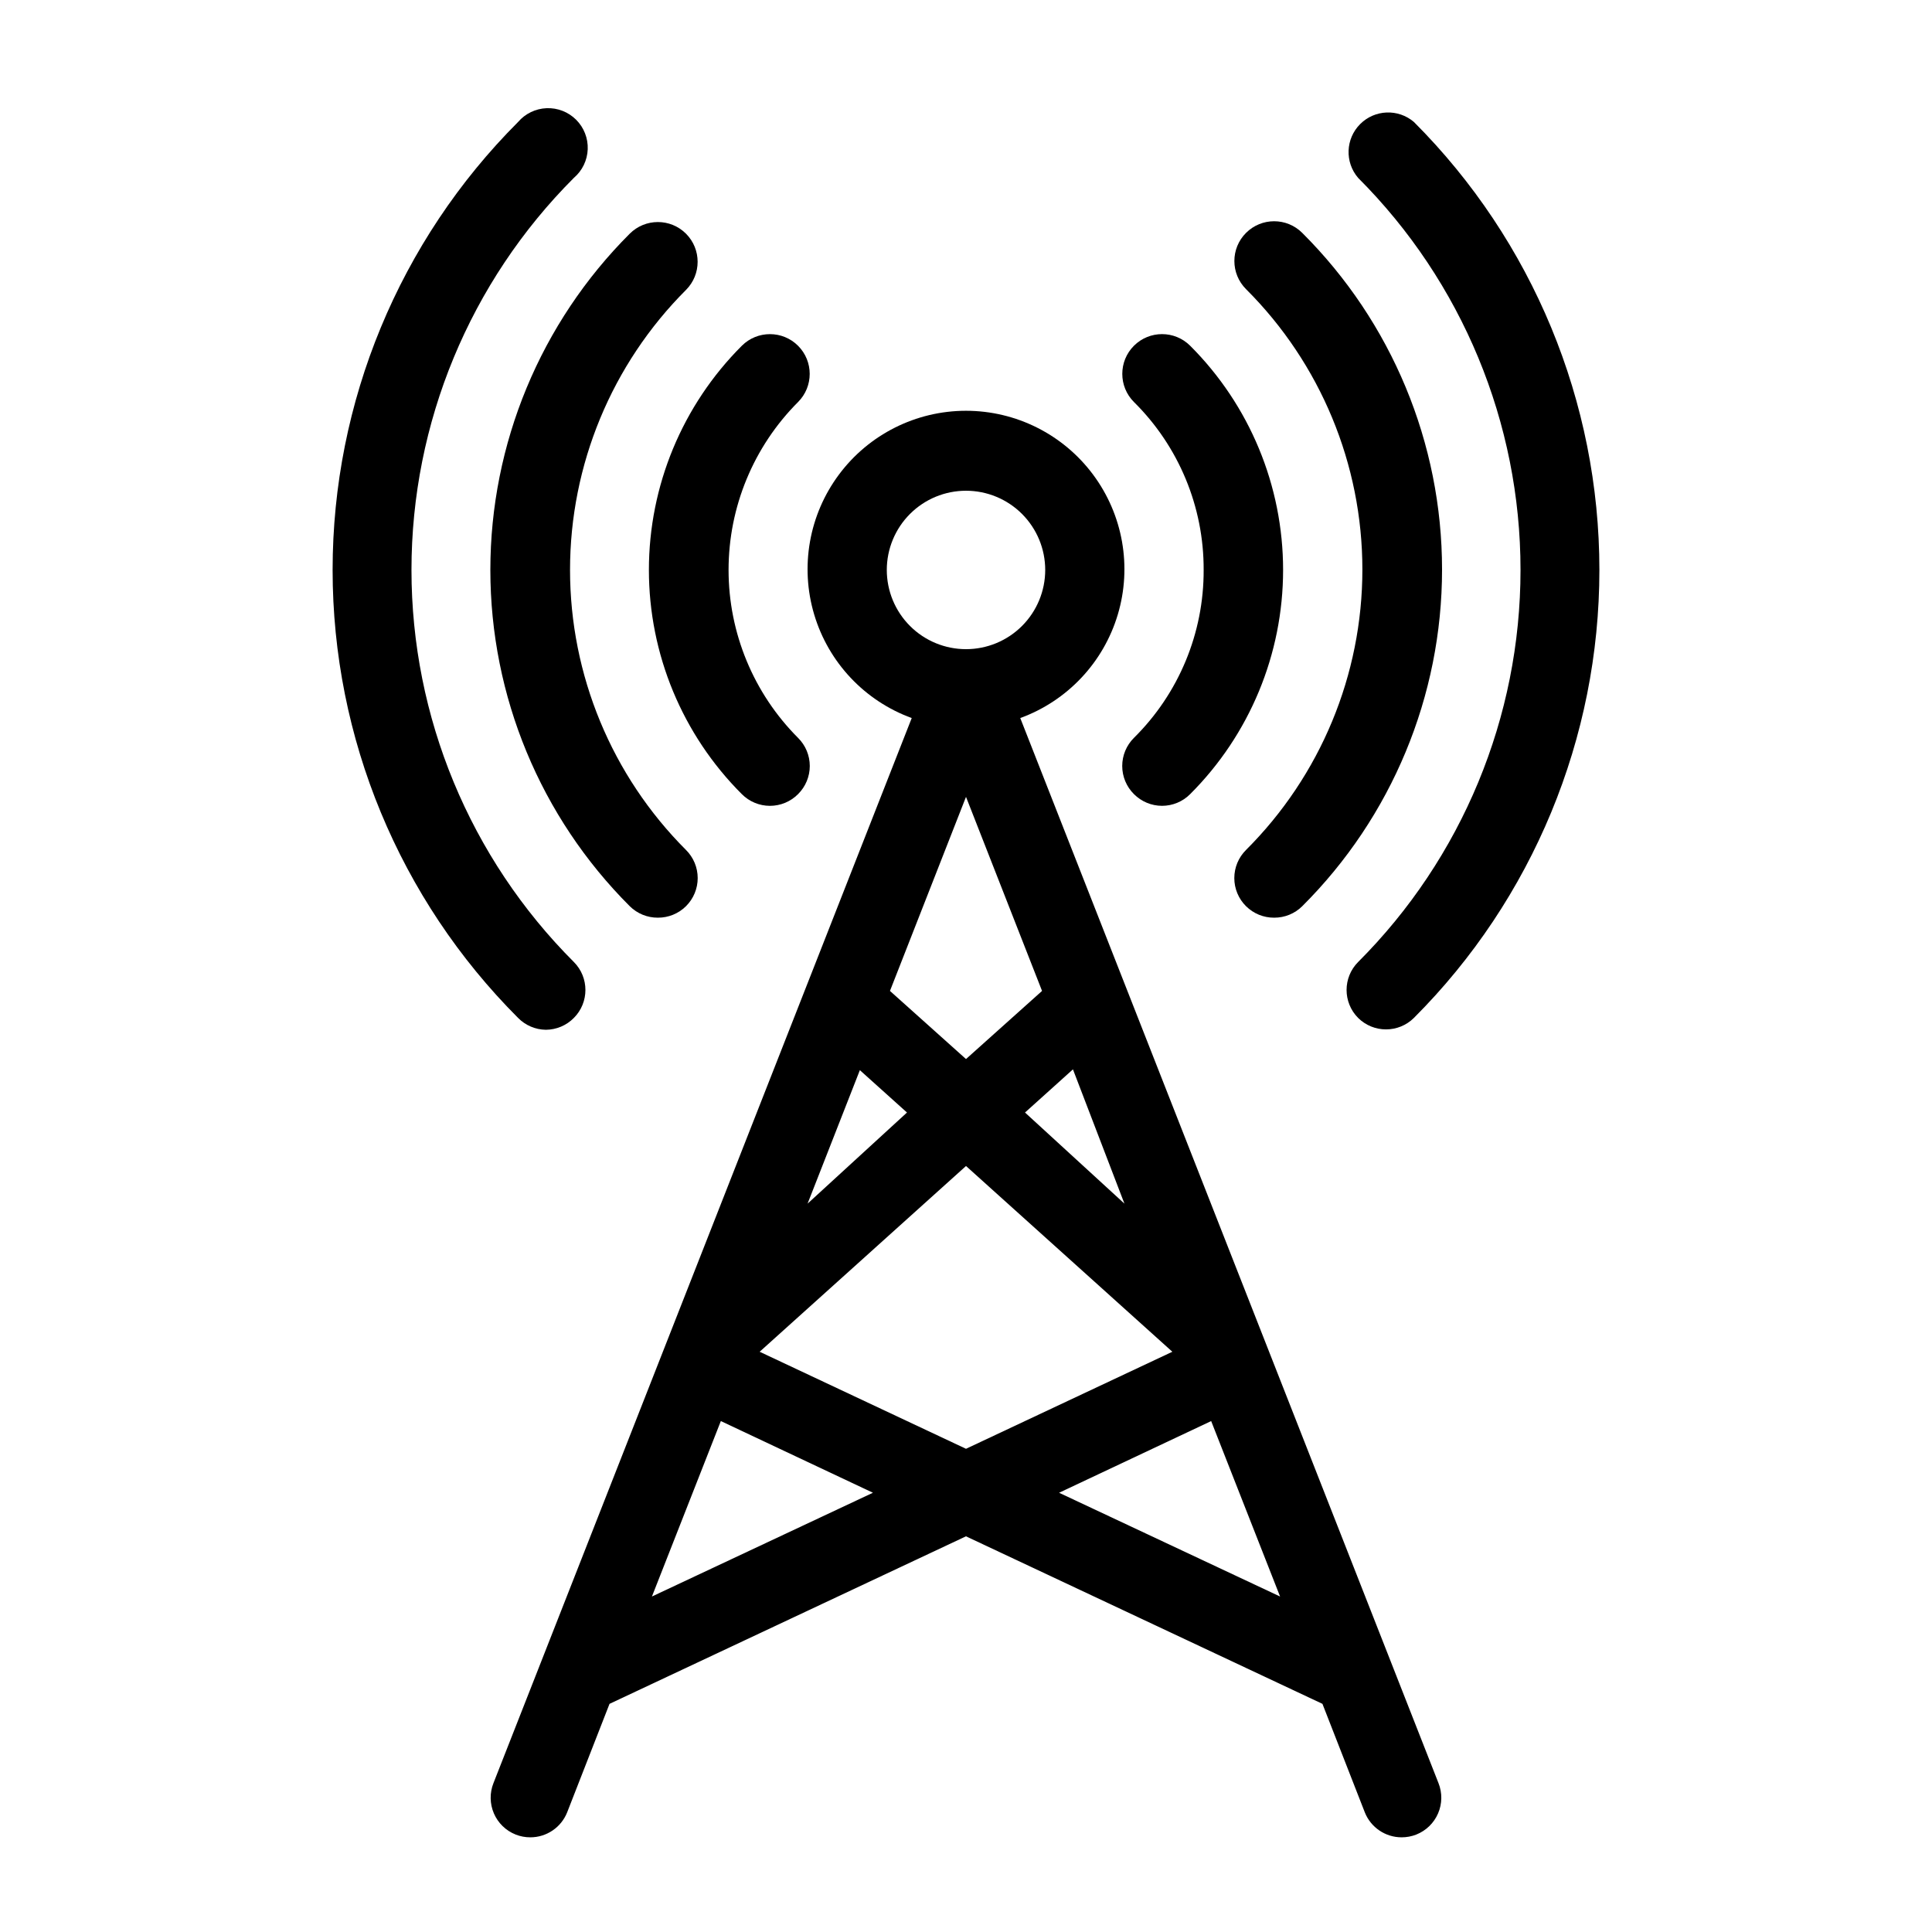
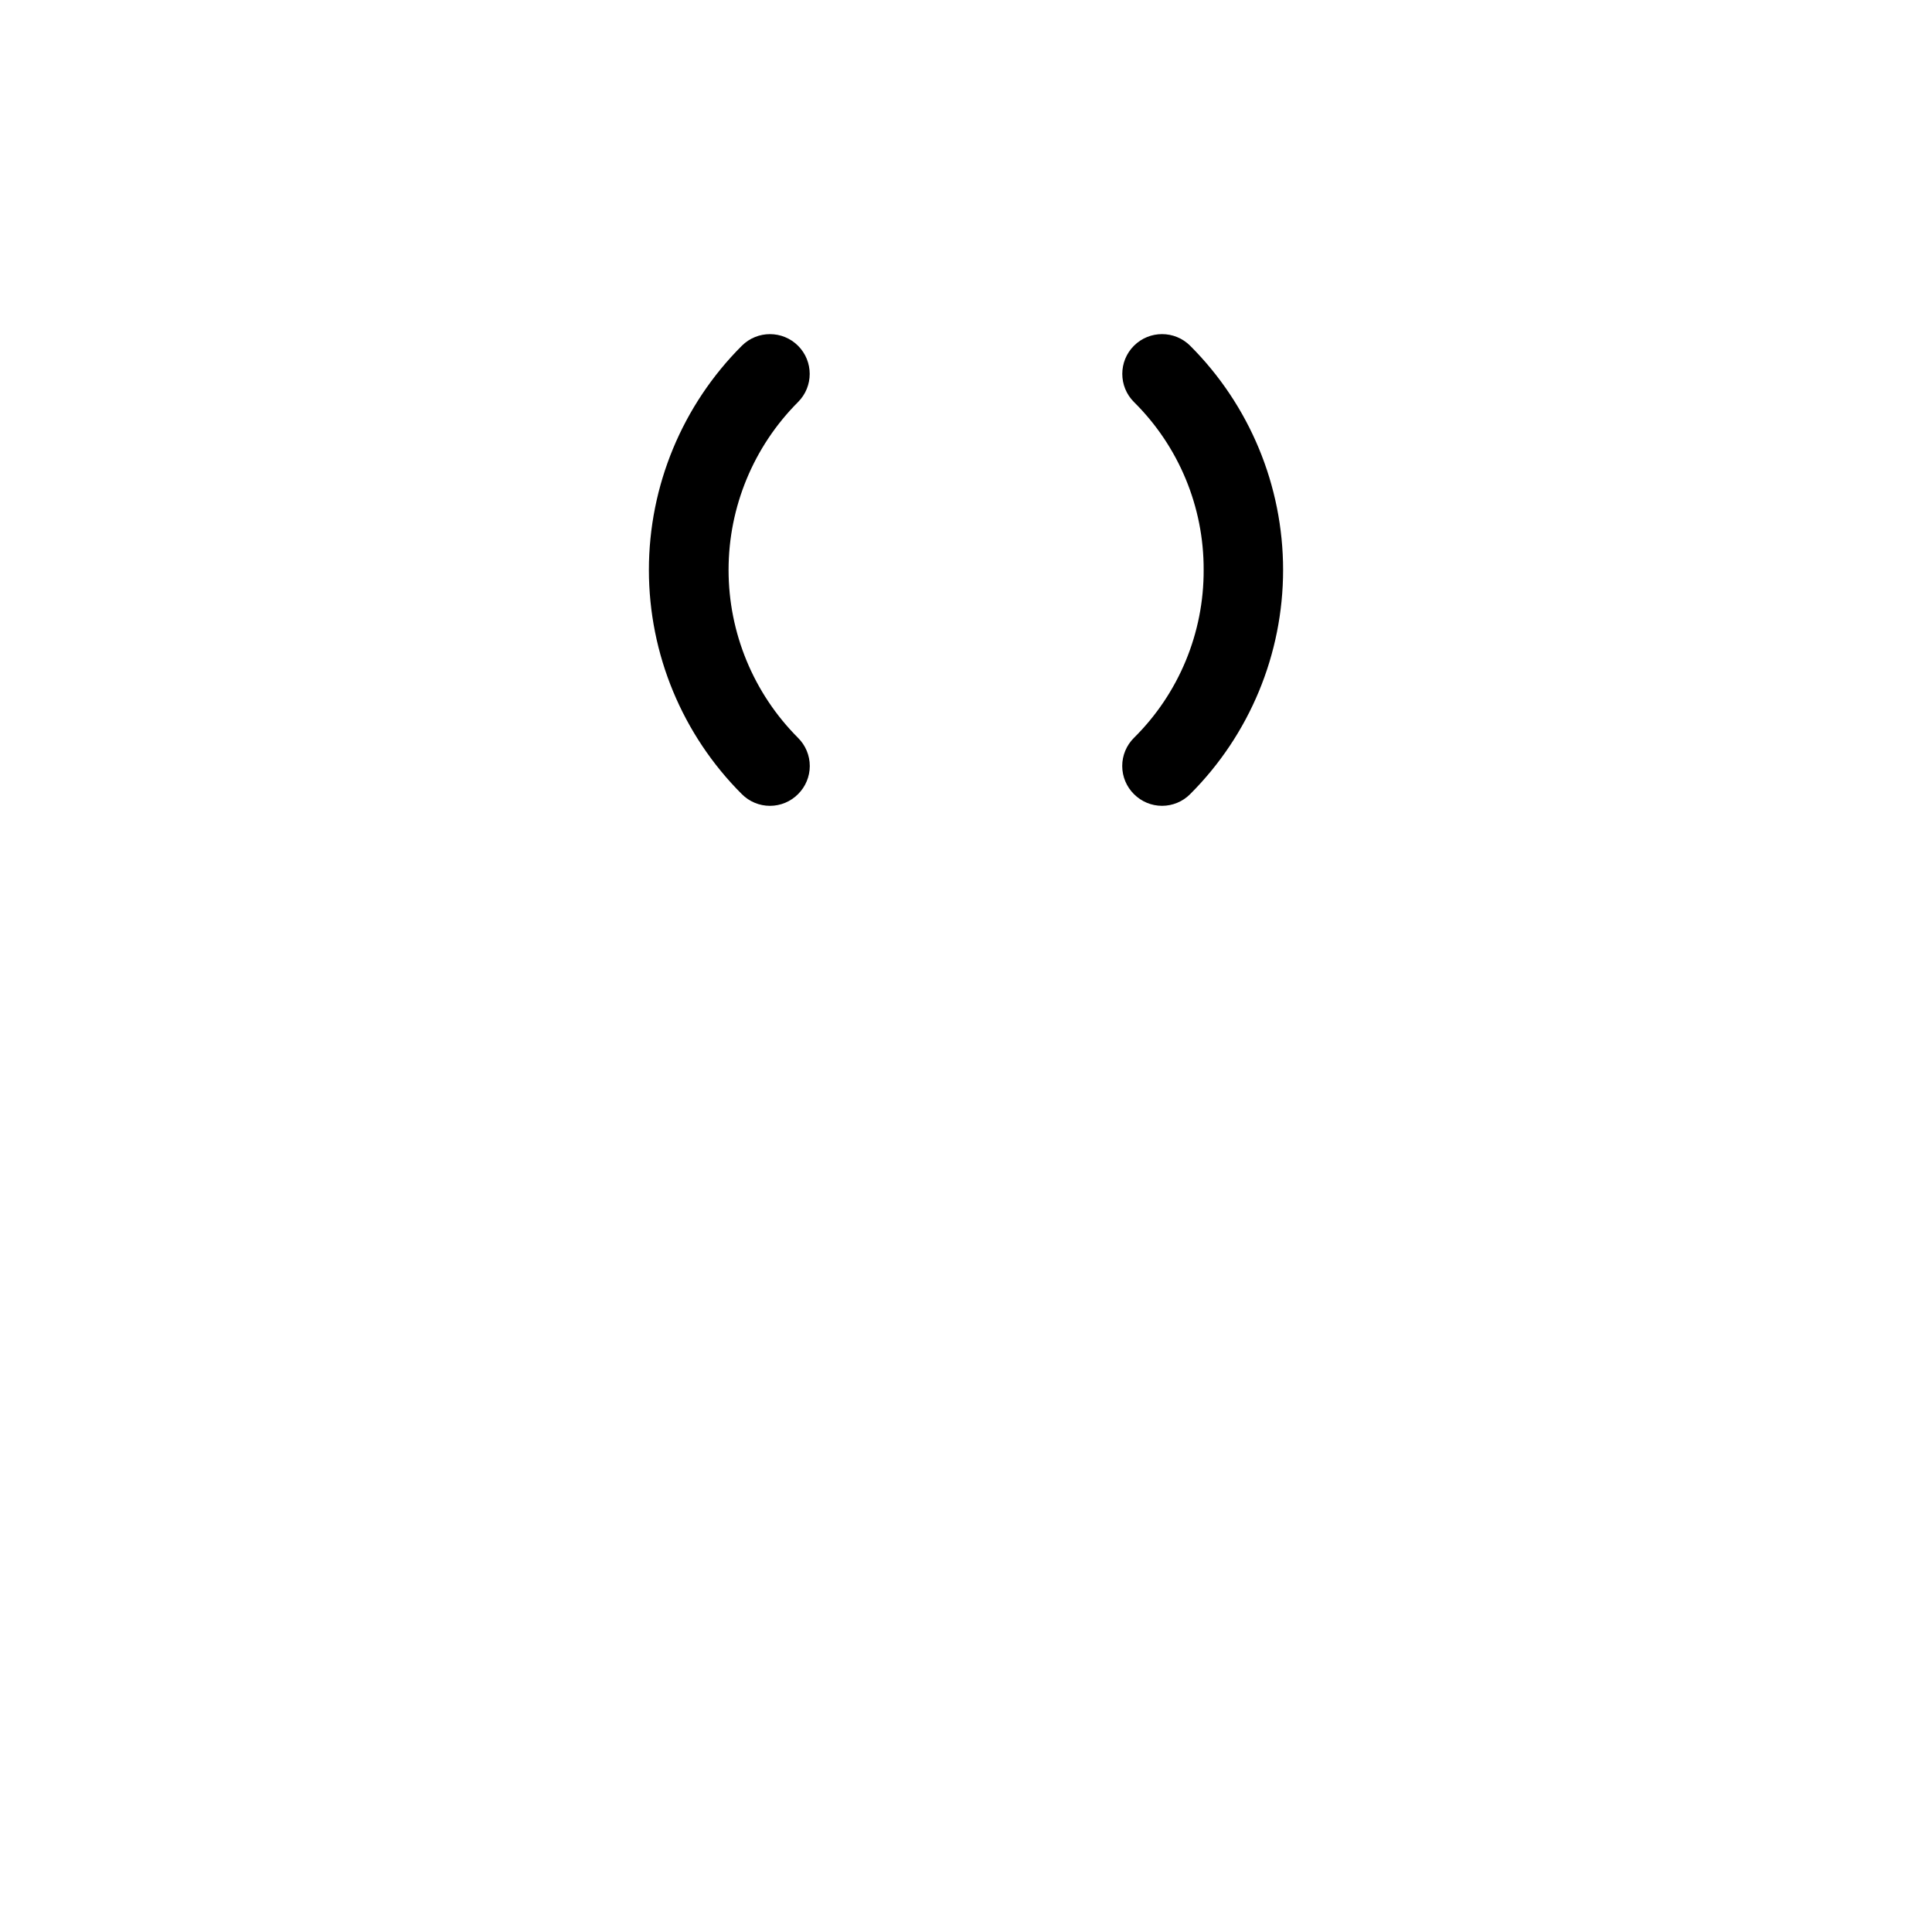
<svg xmlns="http://www.w3.org/2000/svg" fill="#000000" width="800px" height="800px" version="1.1" viewBox="144 144 512 512">
  <g>
    <path d="m462.98 295.04c0.066 16.711-6.594 32.75-18.477 44.504-1.984 1.969-3.102 4.652-3.102 7.449 0 2.801 1.117 5.484 3.102 7.453 1.973 1.988 4.656 3.106 7.453 3.106 2.801 0 5.481-1.117 7.453-3.106 15.766-15.75 24.625-37.121 24.625-59.406 0-22.285-8.859-43.66-24.625-59.41-4.117-4.113-10.789-4.113-14.906 0-4.113 4.117-4.113 10.789 0 14.906 11.883 11.754 18.543 27.789 18.477 44.504z" />
    <path d="m340.59 354.45c1.973 1.988 4.656 3.106 7.453 3.106s5.481-1.117 7.453-3.106c1.984-1.969 3.106-4.652 3.106-7.453 0-2.797-1.121-5.481-3.106-7.449-11.793-11.809-18.418-27.816-18.418-44.504 0-16.691 6.625-32.695 18.418-44.504 4.113-4.117 4.113-10.789 0-14.906-4.117-4.113-10.789-4.113-14.906 0-15.766 15.75-24.625 37.125-24.625 59.41 0 22.285 8.859 43.656 24.625 59.406z" />
-     <path d="m474.21 369.25c-1.988 1.969-3.106 4.652-3.106 7.453 0 2.797 1.117 5.481 3.106 7.449 1.98 1.965 4.66 3.062 7.449 3.043 2.793 0.02 5.473-1.078 7.453-3.043 23.715-23.633 37.047-55.734 37.047-89.215 0-33.48-13.332-65.582-37.047-89.215-4.117-4.117-10.789-4.117-14.902 0-4.117 4.113-4.117 10.785 0 14.902 19.738 19.691 30.836 46.43 30.836 74.312 0 27.883-11.098 54.621-30.836 74.312z" />
-     <path d="m310.89 384.15c1.98 1.965 4.664 3.062 7.453 3.043 2.789 0.02 5.473-1.078 7.453-3.043 1.984-1.969 3.102-4.652 3.102-7.449 0-2.801-1.117-5.484-3.102-7.453-19.68-19.684-30.73-46.375-30.73-74.207 0-27.832 11.051-54.523 30.73-74.207 4.113-4.117 4.113-10.789 0-14.906-4.117-4.113-10.789-4.113-14.906 0-23.652 23.625-36.941 55.684-36.941 89.113 0 33.43 13.289 65.484 36.941 89.109z" />
-     <path d="m503.91 398.95c-4.07 4.094-4.07 10.707 0 14.801 4.094 4.066 10.703 4.066 14.797 0 31.473-31.492 49.148-74.191 49.148-118.71 0-44.52-17.676-87.219-49.148-118.71-4.164-3.566-10.371-3.328-14.246 0.551-3.879 3.875-4.117 10.086-0.551 14.25 27.559 27.555 43.043 64.934 43.043 103.91 0 38.973-15.484 76.352-43.043 103.91z" />
-     <path d="m288.64 416.9c2.805-0.012 5.488-1.148 7.449-3.148 4.07-4.094 4.07-10.707 0-14.801-27.559-27.559-43.043-64.938-43.043-103.91 0-38.977 15.484-76.355 43.043-103.91 2.223-1.902 3.551-4.644 3.664-7.57 0.113-2.922-1-5.758-3.066-7.824-2.07-2.07-4.906-3.18-7.828-3.066s-5.664 1.438-7.566 3.66c-31.473 31.492-49.148 74.191-49.148 118.71 0 44.52 17.676 87.219 49.148 118.71 1.938 1.977 4.578 3.109 7.348 3.148z" />
-     <path d="m414.38 334.29c12.461-4.543 22.043-14.707 25.844-27.418 3.801-12.707 1.371-26.465-6.551-37.102-7.926-10.641-20.41-16.91-33.672-16.91-13.266 0-25.75 6.269-33.672 16.91-7.926 10.637-10.355 24.395-6.555 37.102 3.801 12.711 13.383 22.875 25.844 27.418l-110.84 282.24c-1.031 2.59-0.992 5.481 0.109 8.043 1.102 2.559 3.176 4.574 5.769 5.602 1.234 0.488 2.551 0.738 3.883 0.734 4.301 0.004 8.168-2.617 9.762-6.613l11.23-28.758 94.465-44.398 94.465 44.398 11.23 28.758c1.59 3.996 5.457 6.617 9.758 6.613 1.332 0.004 2.648-0.246 3.887-0.734 2.59-1.027 4.664-3.043 5.766-5.602 1.105-2.562 1.145-5.453 0.109-8.043zm-14.379 90.371-20.152-18.055 20.152-51.43 20.152 51.43zm28.34 2.731 13.645 35.582-26.348-24.145zm-43.98 11.438-26.344 24.145 13.855-35.371zm15.641 14.172 54.684 49.227-54.684 25.715-54.684-25.715zm-20.992-157.96c0-5.566 2.211-10.906 6.148-14.844 3.934-3.938 9.273-6.148 14.844-6.148 5.566 0 10.906 2.211 14.844 6.148 3.934 3.938 6.148 9.277 6.148 14.844 0 5.566-2.215 10.906-6.148 14.844-3.938 3.938-9.277 6.148-14.844 6.148-5.57 0-10.91-2.211-14.844-6.148-3.938-3.938-6.148-9.277-6.148-14.844zm-62.242 272.05 18.262-46.496 40.305 18.996zm107.9-27.496 40.305-18.996 18.262 46.496z" />
  </g>
</svg>